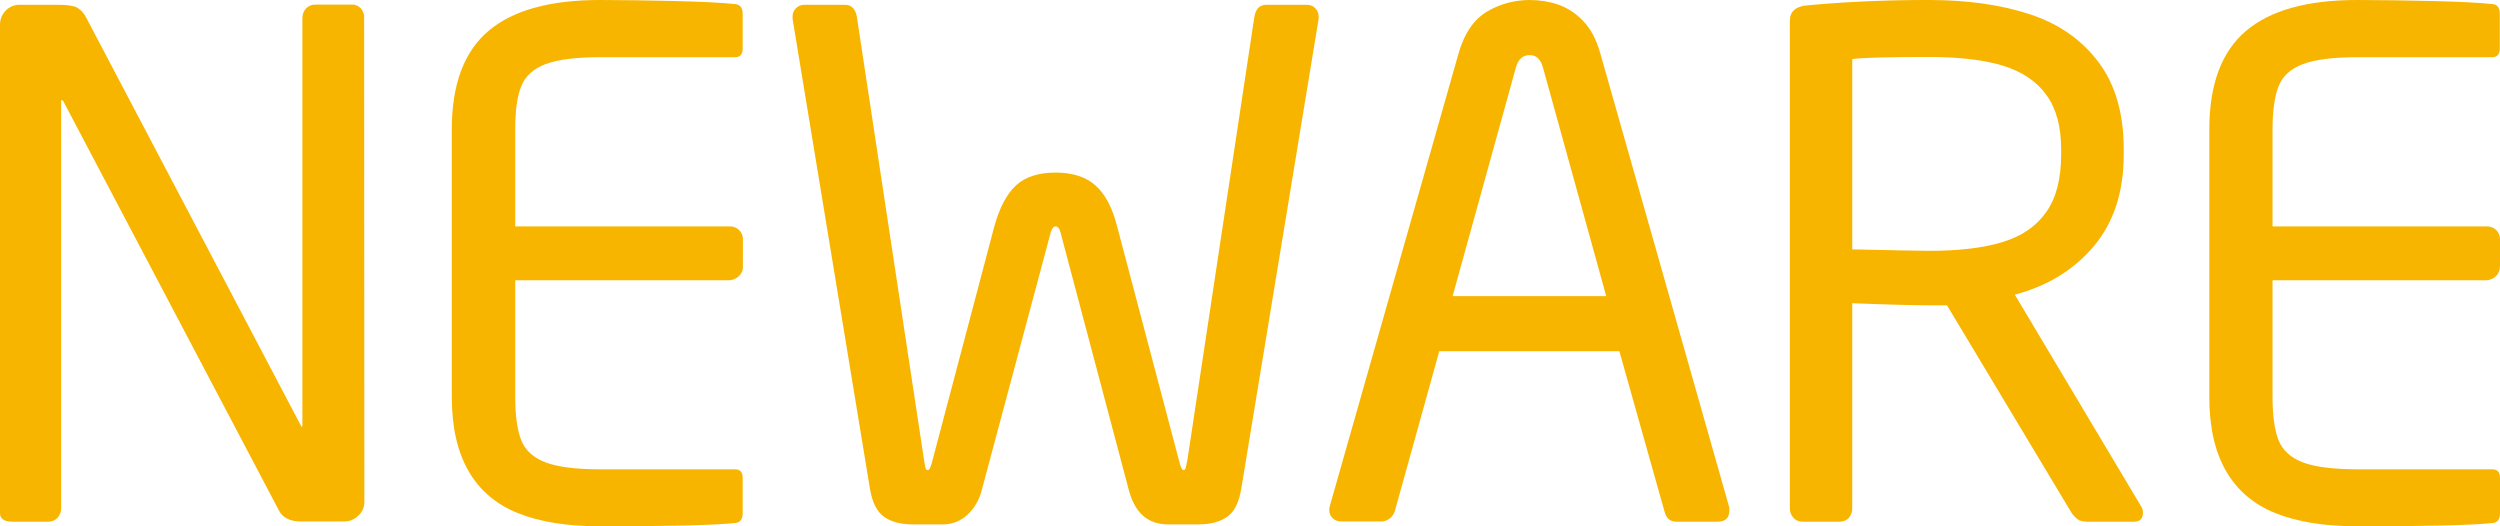
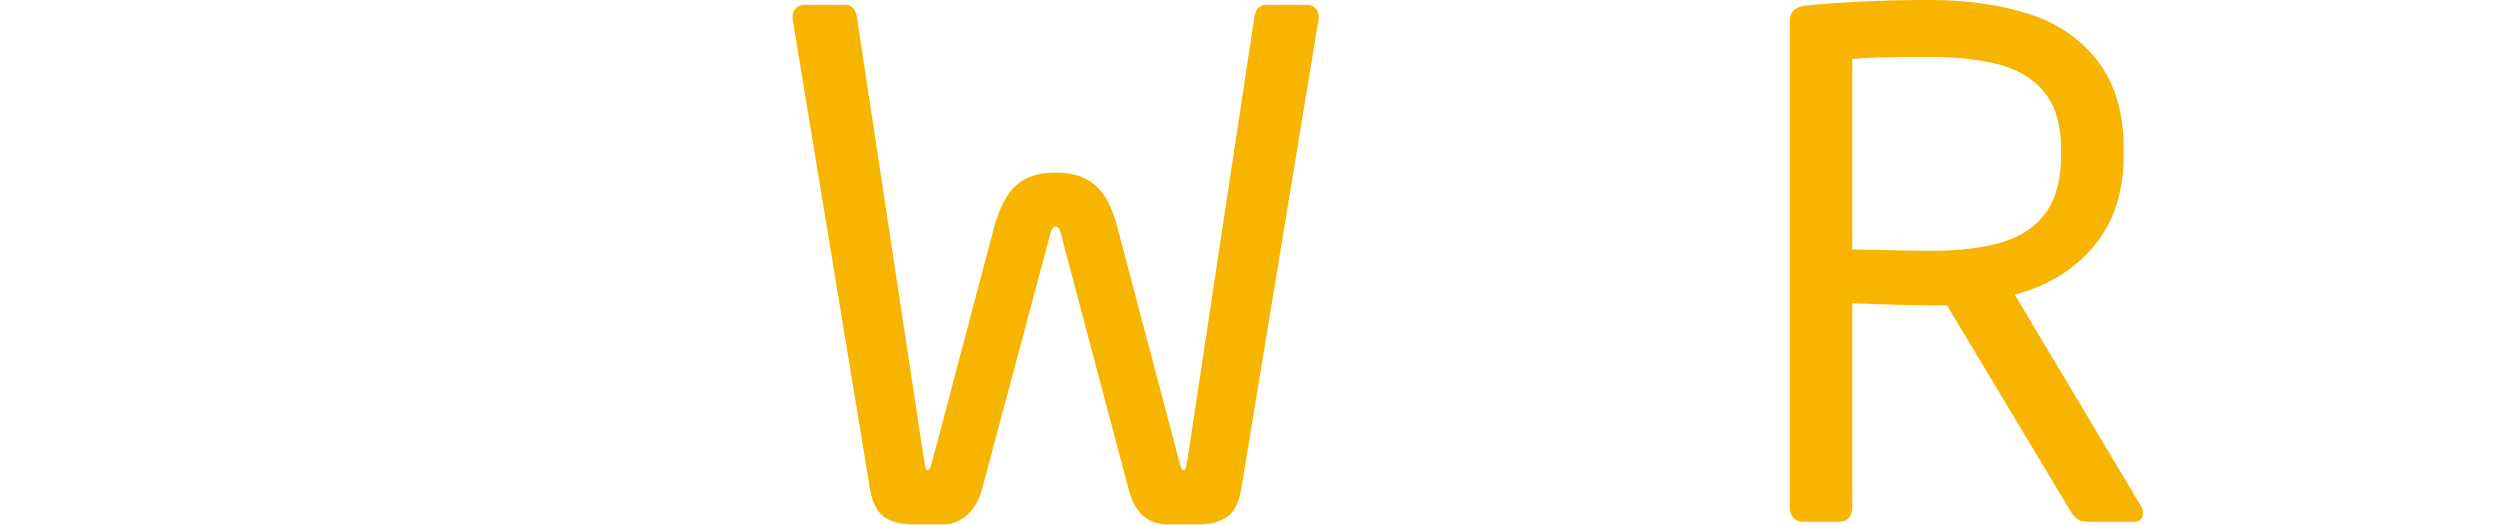
<svg xmlns="http://www.w3.org/2000/svg" version="1.1" id="图层_1" x="0px" y="0px" viewBox="0 0 1198 252.2" style="enable-background:new 0 0 1198 252.2;" xml:space="preserve">
  <style type="text/css">
	.st0{fill:#F8B500;}
</style>
-   <path class="st0" d="M174.6,240.3c0.1,2.6-1,5.1-2.9,6.8c-1.8,1.8-4.2,2.8-6.7,2.8h-20.7c-5.3,0-8.9-1.8-10.7-5.4L30.6,49  c-0.3-0.7-0.6-1-1-1s-0.3,0.3-0.3,1v194.6c0,1.7-0.6,3.3-1.7,4.5s-2.7,1.9-4.3,1.9H6c-4,0-6-1.4-6-4.1V11.7C0,9.2,1,6.8,2.8,5  S7,2.2,9.6,2.3H28c4.4,0,7.5,0.5,9.1,1.4c2,1.3,3.5,3.1,4.5,5.3L144,203.6l0.6,1c0.2,0,0.3-0.3,0.3-1V8.6c0-1.7,0.6-3.3,1.7-4.5  c1.1-1.2,2.7-1.9,4.3-1.9h17.6c1.7-0.1,3.3,0.6,4.4,1.8c1.1,1.3,1.7,2.9,1.6,4.6L174.6,240.3z" />
-   <path class="st0" d="M355.9,245.9c0,2.8-1.1,4.4-3.3,4.7c-10.5,1.1-32.2,1.6-65.1,1.6c-15.7,0-28.8-2.1-39.3-6.3  c-10.5-4.2-18.4-11-23.7-20.2s-8-21-8-35.5V62c0-21.6,5.9-37.3,17.6-47.2C245.8,4.9,263.6,0,287.5,0c11.1,0,23.1,0.2,36,0.5  s22.6,0.8,29.1,1.5c2.2,0.3,3.3,1.9,3.3,4.7v16.6c0,2.7-1.2,4.1-3.6,4.1h-64.4c-11.7,0-20.5,1.1-26.4,3.3s-9.8,5.8-11.7,10.6  c-2,4.8-2.9,11.8-2.9,20.8v46.4h102.4c3.4-0.3,6.4,2.2,6.7,5.6c0,0.3,0,0.7,0,1v12.5c0.1,1.8-0.6,3.5-2,4.8c-1.3,1.2-3,1.9-4.7,1.9  H246.9v56c0,9,1,15.9,2.9,20.7s5.9,8.4,11.7,10.6c5.9,2.2,14.6,3.3,26.4,3.3h64.4c2.4,0,3.6,1.4,3.6,4.1V245.9z" />
  <path class="st0" d="M631.9,8v1l-37.1,225.3c-1.1,6.5-3.3,11-6.8,13.4c-3.4,2.4-8.1,3.6-13.9,3.6h-14.3c-9.7,0-16-5.5-18.9-16.6  l-32.7-123.3c-0.5-2-1.4-2.9-2.4-2.9s-1.7,1-2.3,2.9l-33,123.3c-1.1,4.6-3.5,8.8-6.9,12c-3.3,3-7.6,4.7-12,4.6h-14  c-5.8,0-10.5-1.2-13.9-3.6c-3.4-2.4-5.7-6.8-6.8-13.4L379.8,9V8c-0.1-3.1,2.4-5.6,5.4-5.7c0.1,0,0.2,0,0.3,0h19.4  c3.1,0,5,1.9,5.7,5.7l32.2,212.4c0.2,1.2,0.4,2.1,0.5,2.9c0.1,0.5,0.2,1.1,0.4,1.5c0.2,0.3,0.5,0.5,0.9,0.5c0.8,0,1.5-1.6,2.3-4.9  l29.6-112c2.5-8.9,5.9-15.4,10.3-19.5s10.7-6.2,19-6.2c8.2,0,14.7,2.1,19.3,6.3s8,10.7,10.2,19.4l29.6,112c0.8,3.3,1.5,4.9,2.3,4.9  c0.5,0,0.9-0.5,1.1-1.6s0.4-2.1,0.7-3.3L601.1,8c0.7-3.8,2.6-5.7,5.7-5.7h19.4c1,0,2,0.2,2.9,0.7c0.8,0.5,1.5,1.2,2,2  C631.6,5.9,631.9,6.9,631.9,8z" />
-   <path class="st0" d="M828.7,244.6c0,3.6-1.9,5.4-5.7,5.4h-19.7c-3,0-4.9-1.7-5.7-5L776,168.3h-86.3l-21.3,76.6c-0.8,2.7-3.2,4.7-6,5  h-19.7c-1.5,0-2.9-0.5-4-1.5s-1.7-2.3-1.7-3.8c-0.1-0.8,0.1-1.5,0.3-2.3L699,25.4c2.7-9.4,7.2-16,13.5-19.8C718.7,1.9,725.8,0,733,0  c4.6,0,9.3,0.7,13.7,2.2c4.5,1.6,8.6,4.3,11.9,7.8c3.6,3.7,6.3,8.8,8.1,15l61.7,217.2C828.7,243,828.8,243.8,828.7,244.6z   M769.7,141.9L739.4,32.4c-1.1-4-3.2-6-6.3-6c-3.4,0-5.6,2-6.7,6l-30.3,109.5H769.7z" />
  <path class="st0" d="M1026.9,245.6c0,2.9-1.4,4.4-4.2,4.4h-21.3c-1.7,0.1-3.5-0.1-5.1-0.7c-1.5-0.9-2.7-2.2-3.7-3.7L933,146.3h-8.6  c-6.7,0-19-0.3-36.8-1v98c0.1,1.7-0.5,3.5-1.6,4.8s-2.7,1.9-4.4,1.9h-17.9c-1.6,0-3.2-0.6-4.3-1.9c-1.2-1.3-1.8-3-1.7-4.8V9.9  c0-4.3,2.7-6.8,8-7.3c4-0.4,9.9-0.9,17.8-1.4c7.9-0.5,15.6-0.8,23.1-1S920.1,0,924.4,0c18.4,0,34.6,2.3,48.5,6.9s24.8,12.3,32.8,23  s12,24.6,12,41.7V74c0,17.8-4.7,32.4-14.2,43.8s-22.2,19.2-38,23.4l60.5,101.4C1026.6,243.4,1026.9,244.5,1026.9,245.6z M987.7,74  v-2.5c0-10.7-2.3-19.4-7-25.9c-4.7-6.6-11.6-11.2-20.8-14.1c-9.2-2.8-21.1-4.2-35.5-4.2c-19.2,0-31.5,0.3-36.8,1v91.2  c19.5,0.4,31.8,0.7,36.8,0.7c14.3,0,26.1-1.4,35.2-4.2c9.2-2.8,16.1-7.5,20.9-14.3C985.3,95,987.7,85.8,987.7,74z" />
-   <path class="st0" d="M1198,245.9c0,2.8-1.1,4.4-3.2,4.7c-10.5,1.1-32.2,1.6-65.1,1.6c-15.7,0-28.8-2.1-39.3-6.3s-18.4-11-23.7-20.2  c-5.3-9.2-8-21-8-35.5V62c0-21.6,5.9-37.3,17.6-47.2S1105.7,0,1129.6,0c11.1,0,23.1,0.2,36,0.5s22.7,0.8,29.1,1.5  c2.2,0.3,3.2,1.9,3.2,4.7v16.6c0,2.7-1.2,4.1-3.6,4.1H1130c-11.7,0-20.5,1.1-26.4,3.3s-9.8,5.8-11.7,10.6  c-1.9,4.8-2.9,11.8-2.9,20.8v46.4h102.3c3.4-0.3,6.4,2.2,6.7,5.6c0,0.3,0,0.7,0,1v12.5c0,1.8-0.7,3.6-2,4.8s-3,1.9-4.7,1.9H1089v56  c0,9,1,15.9,2.9,20.7s5.9,8.4,11.7,10.6c5.9,2.2,14.7,3.3,26.4,3.3h64.4c2.4,0,3.6,1.4,3.6,4.1V245.9z" />
</svg>